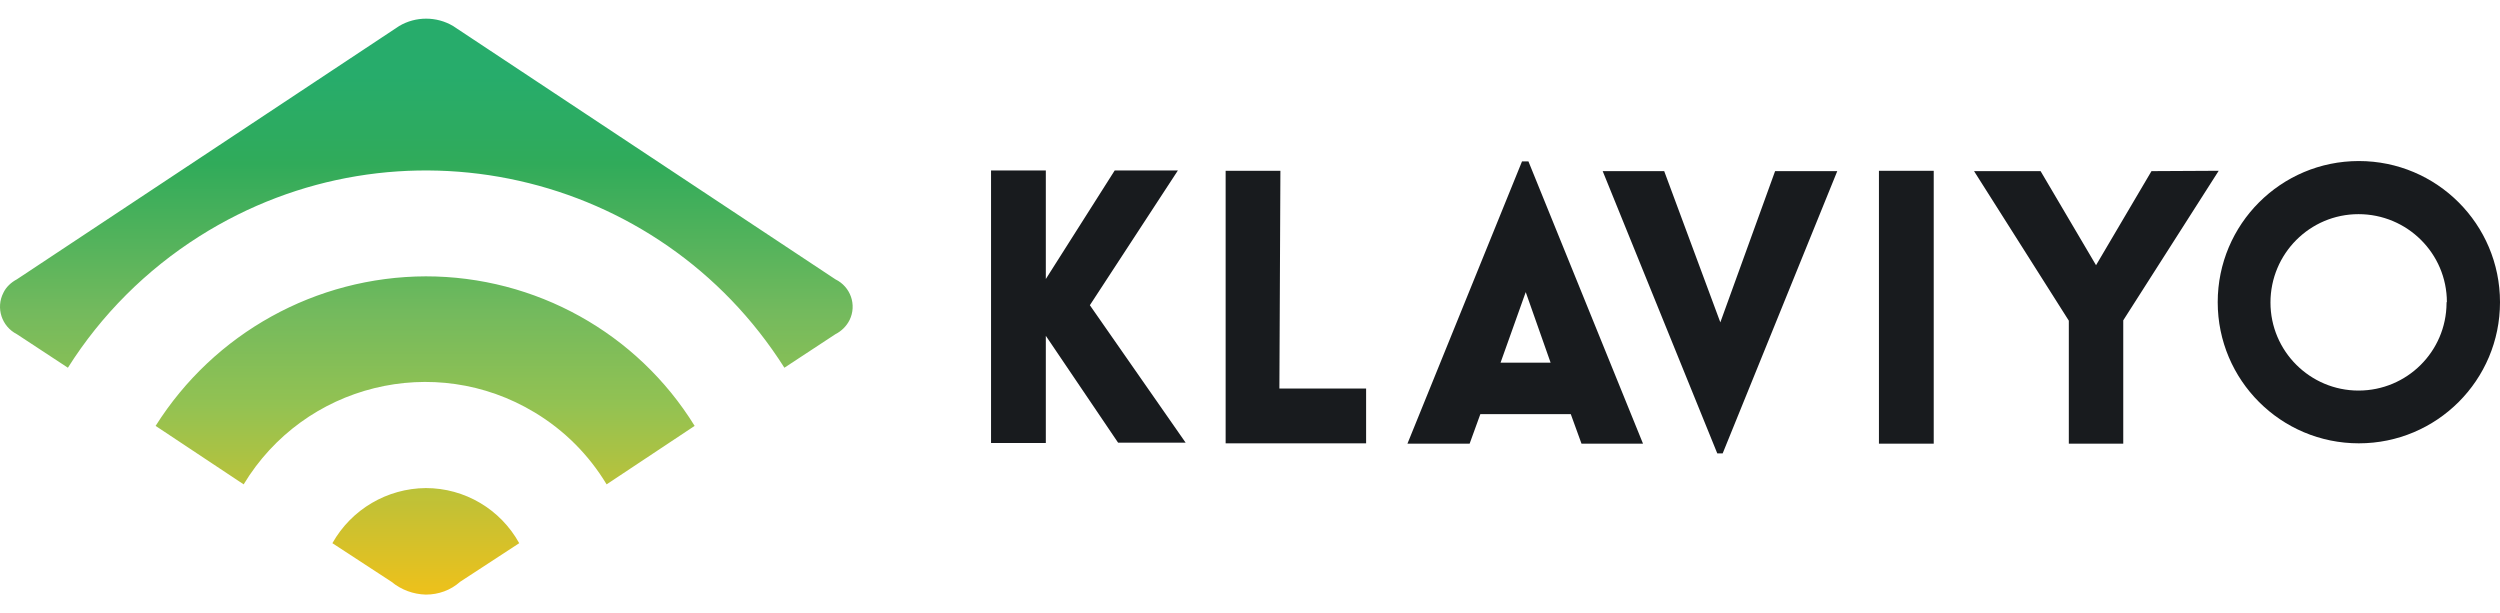
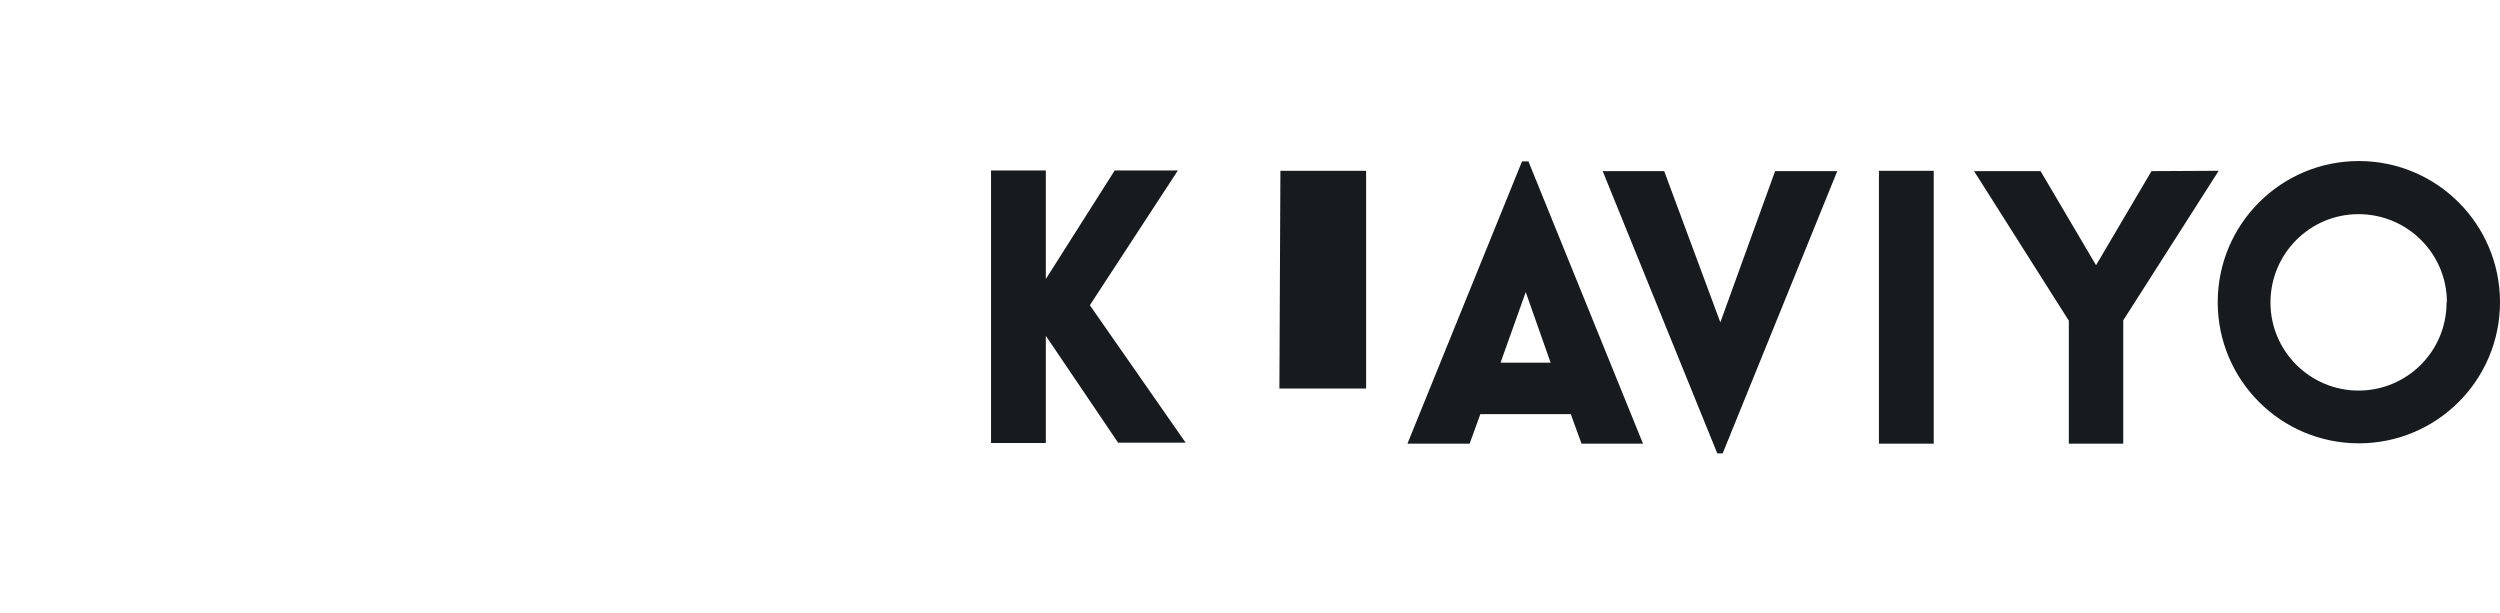
<svg xmlns="http://www.w3.org/2000/svg" width="106" height="26" viewBox="0 0 106 26" fill="none">
-   <path d="M0.713 11.845L16.928 1.101C17.627 0.688 18.51 0.688 19.208 1.101L35.424 11.845C36.065 12.158 36.336 12.928 36.022 13.569C35.894 13.826 35.68 14.039 35.424 14.168L33.258 15.592C27.943 7.2 16.843 4.706 8.45 10.021C6.199 11.446 4.289 13.355 2.879 15.592L0.713 14.168C0.071 13.84 -0.185 13.056 0.143 12.415C0.257 12.173 0.47 11.973 0.713 11.845ZM18.054 11.717C13.395 11.731 9.077 14.125 6.598 18.058L10.331 20.537C12.896 16.291 18.424 14.923 22.671 17.488C23.925 18.243 24.965 19.283 25.72 20.537L29.453 18.058C27.017 14.111 22.699 11.717 18.054 11.717ZM18.054 20.694C16.415 20.708 14.905 21.591 14.093 23.031L16.601 24.669C17.014 25.011 17.527 25.197 18.054 25.211C18.596 25.211 19.108 25.026 19.507 24.669L22.015 23.031C21.217 21.591 19.707 20.694 18.054 20.694Z" fill="url(#paint0_linear_1731_17829)" />
-   <path d="M46.21 12.941L50.271 18.769H47.407L44.343 14.238V18.783H42.02V7.227H44.343V11.83L47.264 7.227H49.943L46.21 12.941ZM54.289 7.241H51.967V18.797H57.923V16.475H54.246L54.289 7.241ZM64.805 6.842L69.664 18.812H67.056L66.601 17.558H62.767L62.312 18.812H59.675L64.534 6.842H64.805ZM65.746 15.378L64.691 12.385L63.623 15.378H65.746ZM72.942 13.668L70.562 7.256H67.954L72.813 19.225H73.041L77.9 7.256H75.264L72.942 13.668ZM79.667 18.812H81.99V7.241H79.667V18.812ZM91.223 7.256L88.872 11.245L86.521 7.256H83.7L87.718 13.597V18.812H90.026V13.582L94.073 7.241L91.223 7.256ZM106 12.813C106 16.119 103.321 18.797 100.015 18.797C96.709 18.797 94.031 16.119 94.031 12.813C94.031 9.507 96.709 6.828 100.015 6.828C103.321 6.828 106 9.507 106 12.813ZM103.748 12.813C103.748 10.747 102.067 9.08 100.001 9.08C97.935 9.08 96.268 10.761 96.268 12.827C96.268 14.893 97.949 16.56 100.001 16.56C102.053 16.56 103.72 14.908 103.734 12.856V12.813H103.748Z" fill="#181B1E" />
+   <path d="M46.21 12.941L50.271 18.769H47.407L44.343 14.238V18.783H42.02V7.227H44.343V11.83L47.264 7.227H49.943L46.21 12.941ZM54.289 7.241H51.967H57.923V16.475H54.246L54.289 7.241ZM64.805 6.842L69.664 18.812H67.056L66.601 17.558H62.767L62.312 18.812H59.675L64.534 6.842H64.805ZM65.746 15.378L64.691 12.385L63.623 15.378H65.746ZM72.942 13.668L70.562 7.256H67.954L72.813 19.225H73.041L77.9 7.256H75.264L72.942 13.668ZM79.667 18.812H81.99V7.241H79.667V18.812ZM91.223 7.256L88.872 11.245L86.521 7.256H83.7L87.718 13.597V18.812H90.026V13.582L94.073 7.241L91.223 7.256ZM106 12.813C106 16.119 103.321 18.797 100.015 18.797C96.709 18.797 94.031 16.119 94.031 12.813C94.031 9.507 96.709 6.828 100.015 6.828C103.321 6.828 106 9.507 106 12.813ZM103.748 12.813C103.748 10.747 102.067 9.08 100.001 9.08C97.935 9.08 96.268 10.761 96.268 12.827C96.268 14.893 97.949 16.56 100.001 16.56C102.053 16.56 103.72 14.908 103.734 12.856V12.813H103.748Z" fill="#181B1E" />
  <defs>
    <linearGradient id="paint0_linear_1731_17829" x1="18.072" y1="25.305" x2="18.072" y2="0.808" gradientUnits="userSpaceOnUse">
      <stop stop-color="#EFC11A" />
      <stop offset="0.33" stop-color="#93C252" />
      <stop offset="0.49" stop-color="#74BA5D" />
      <stop offset="0.75" stop-color="#30AB5A" />
      <stop offset="0.9" stop-color="#27AC6B" />
      <stop offset="1" stop-color="#27AC6B" />
    </linearGradient>
  </defs>
</svg>